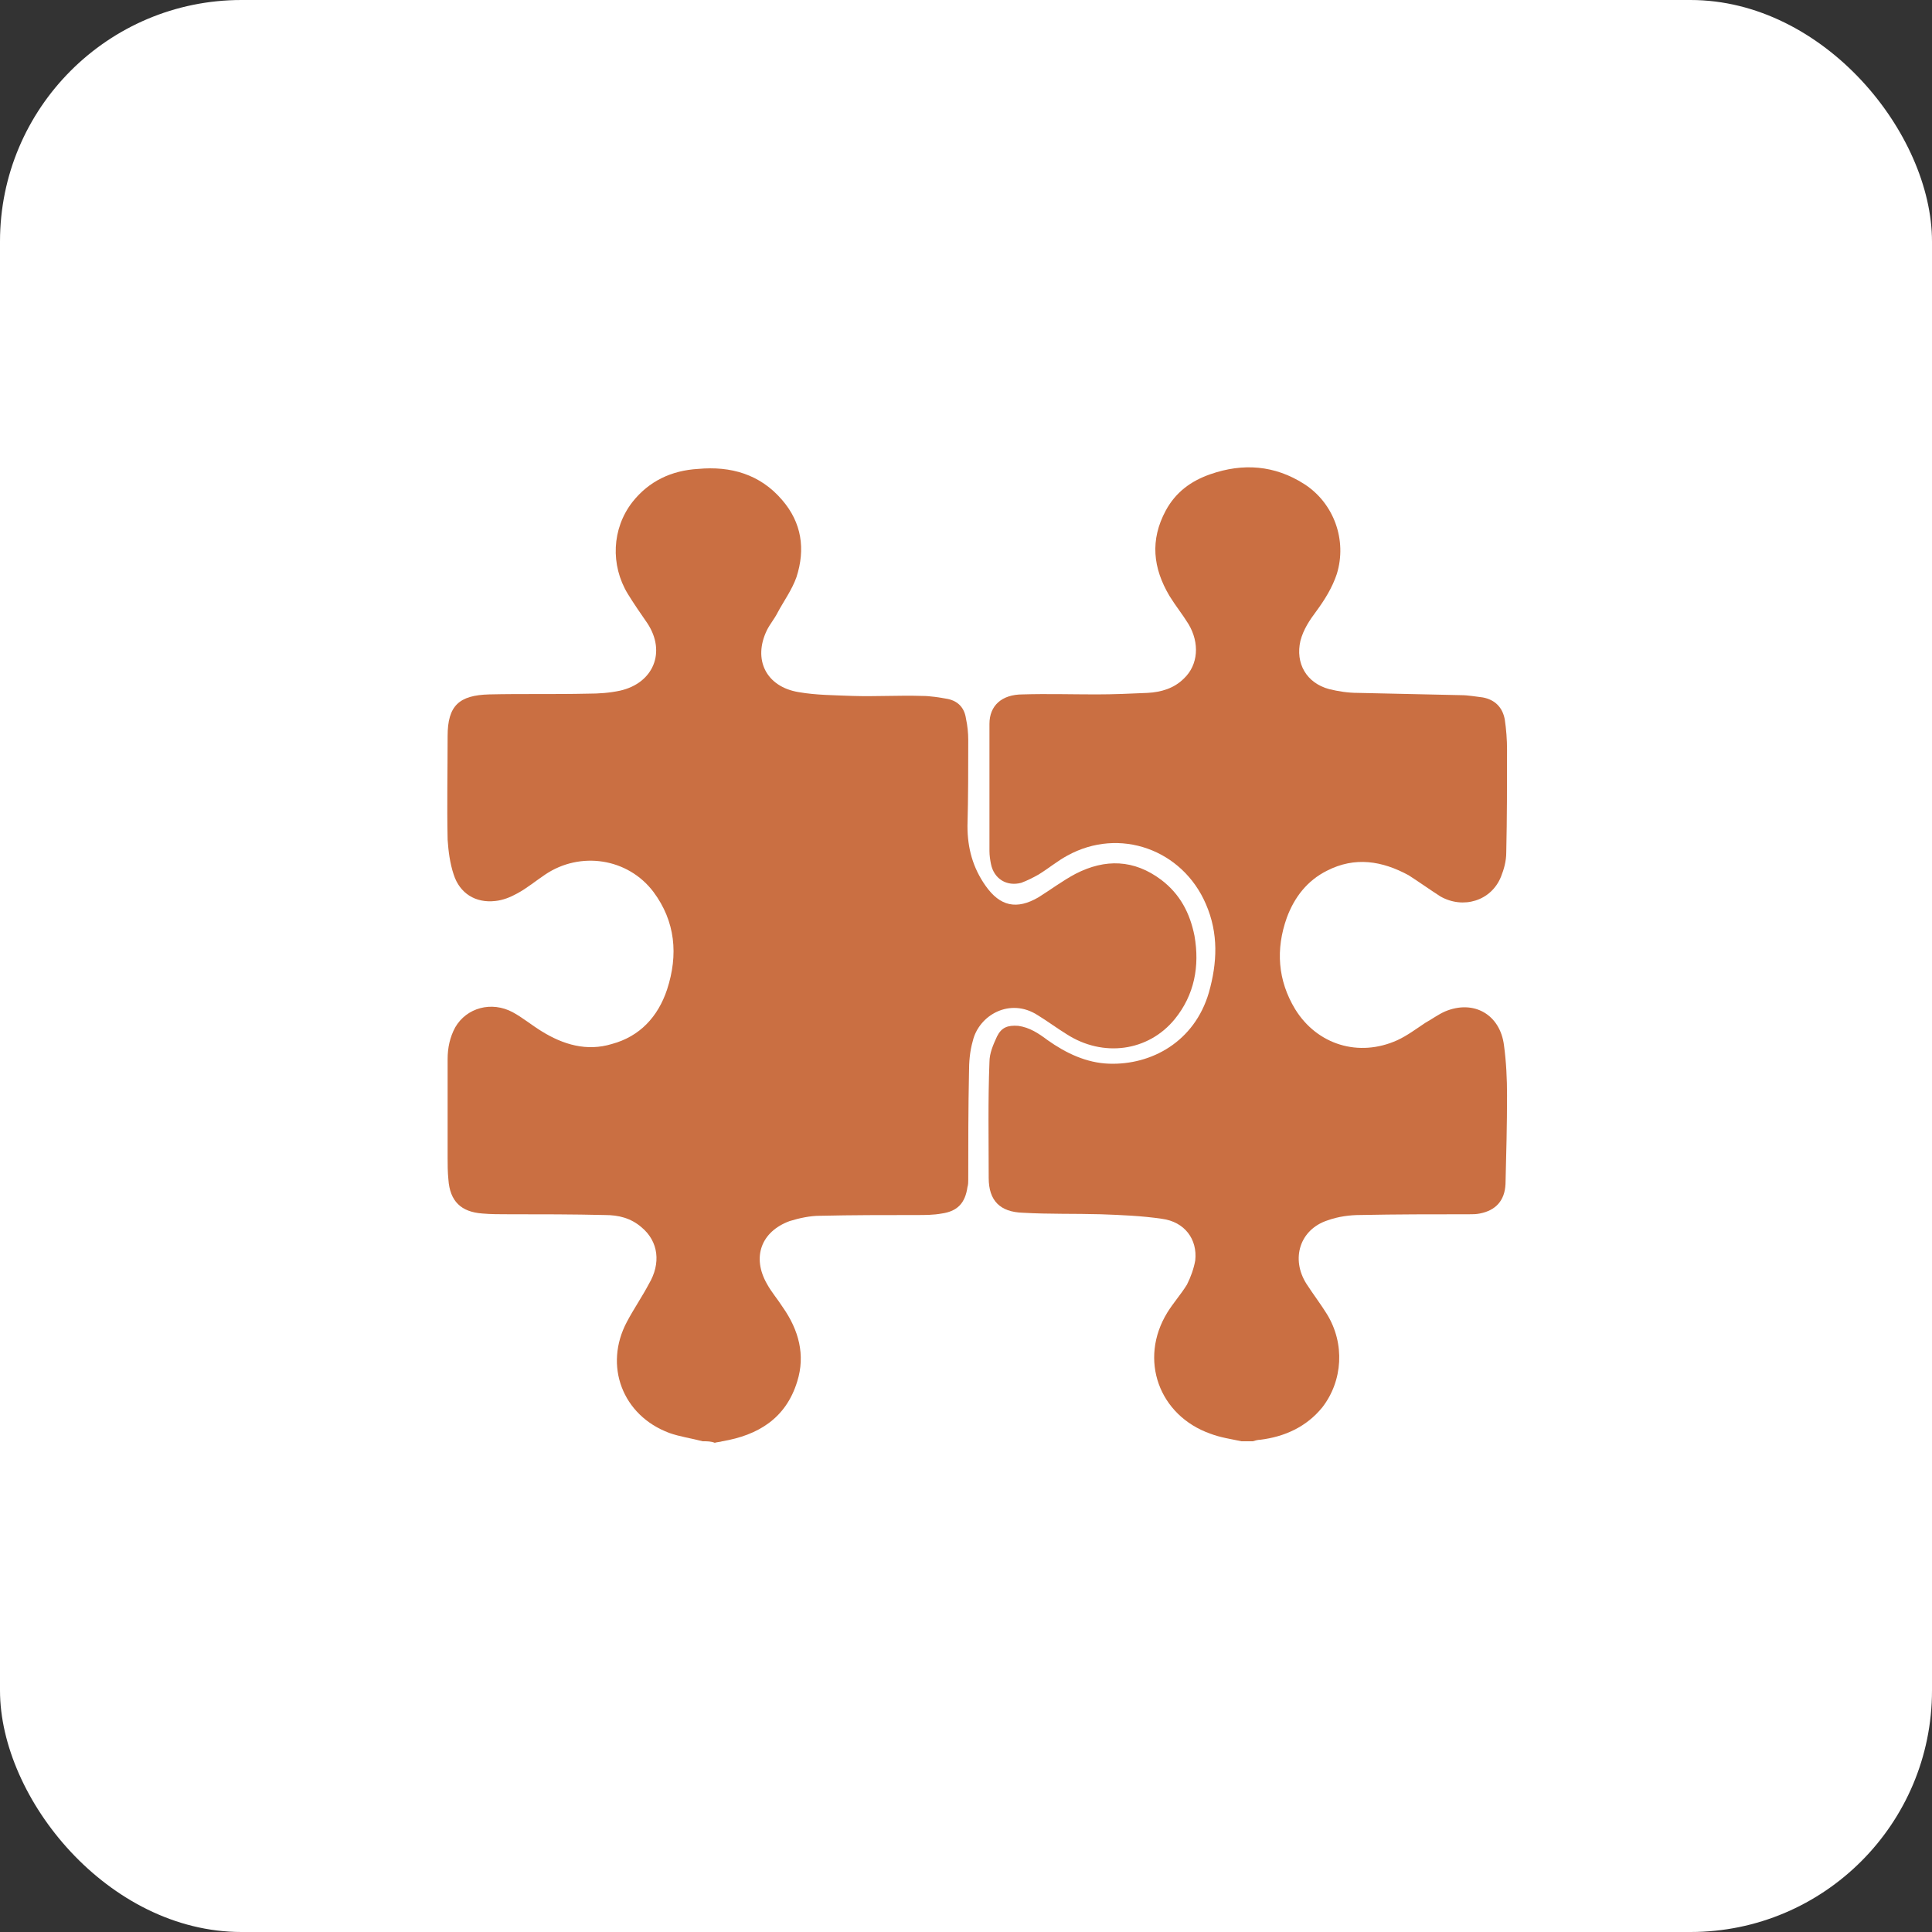
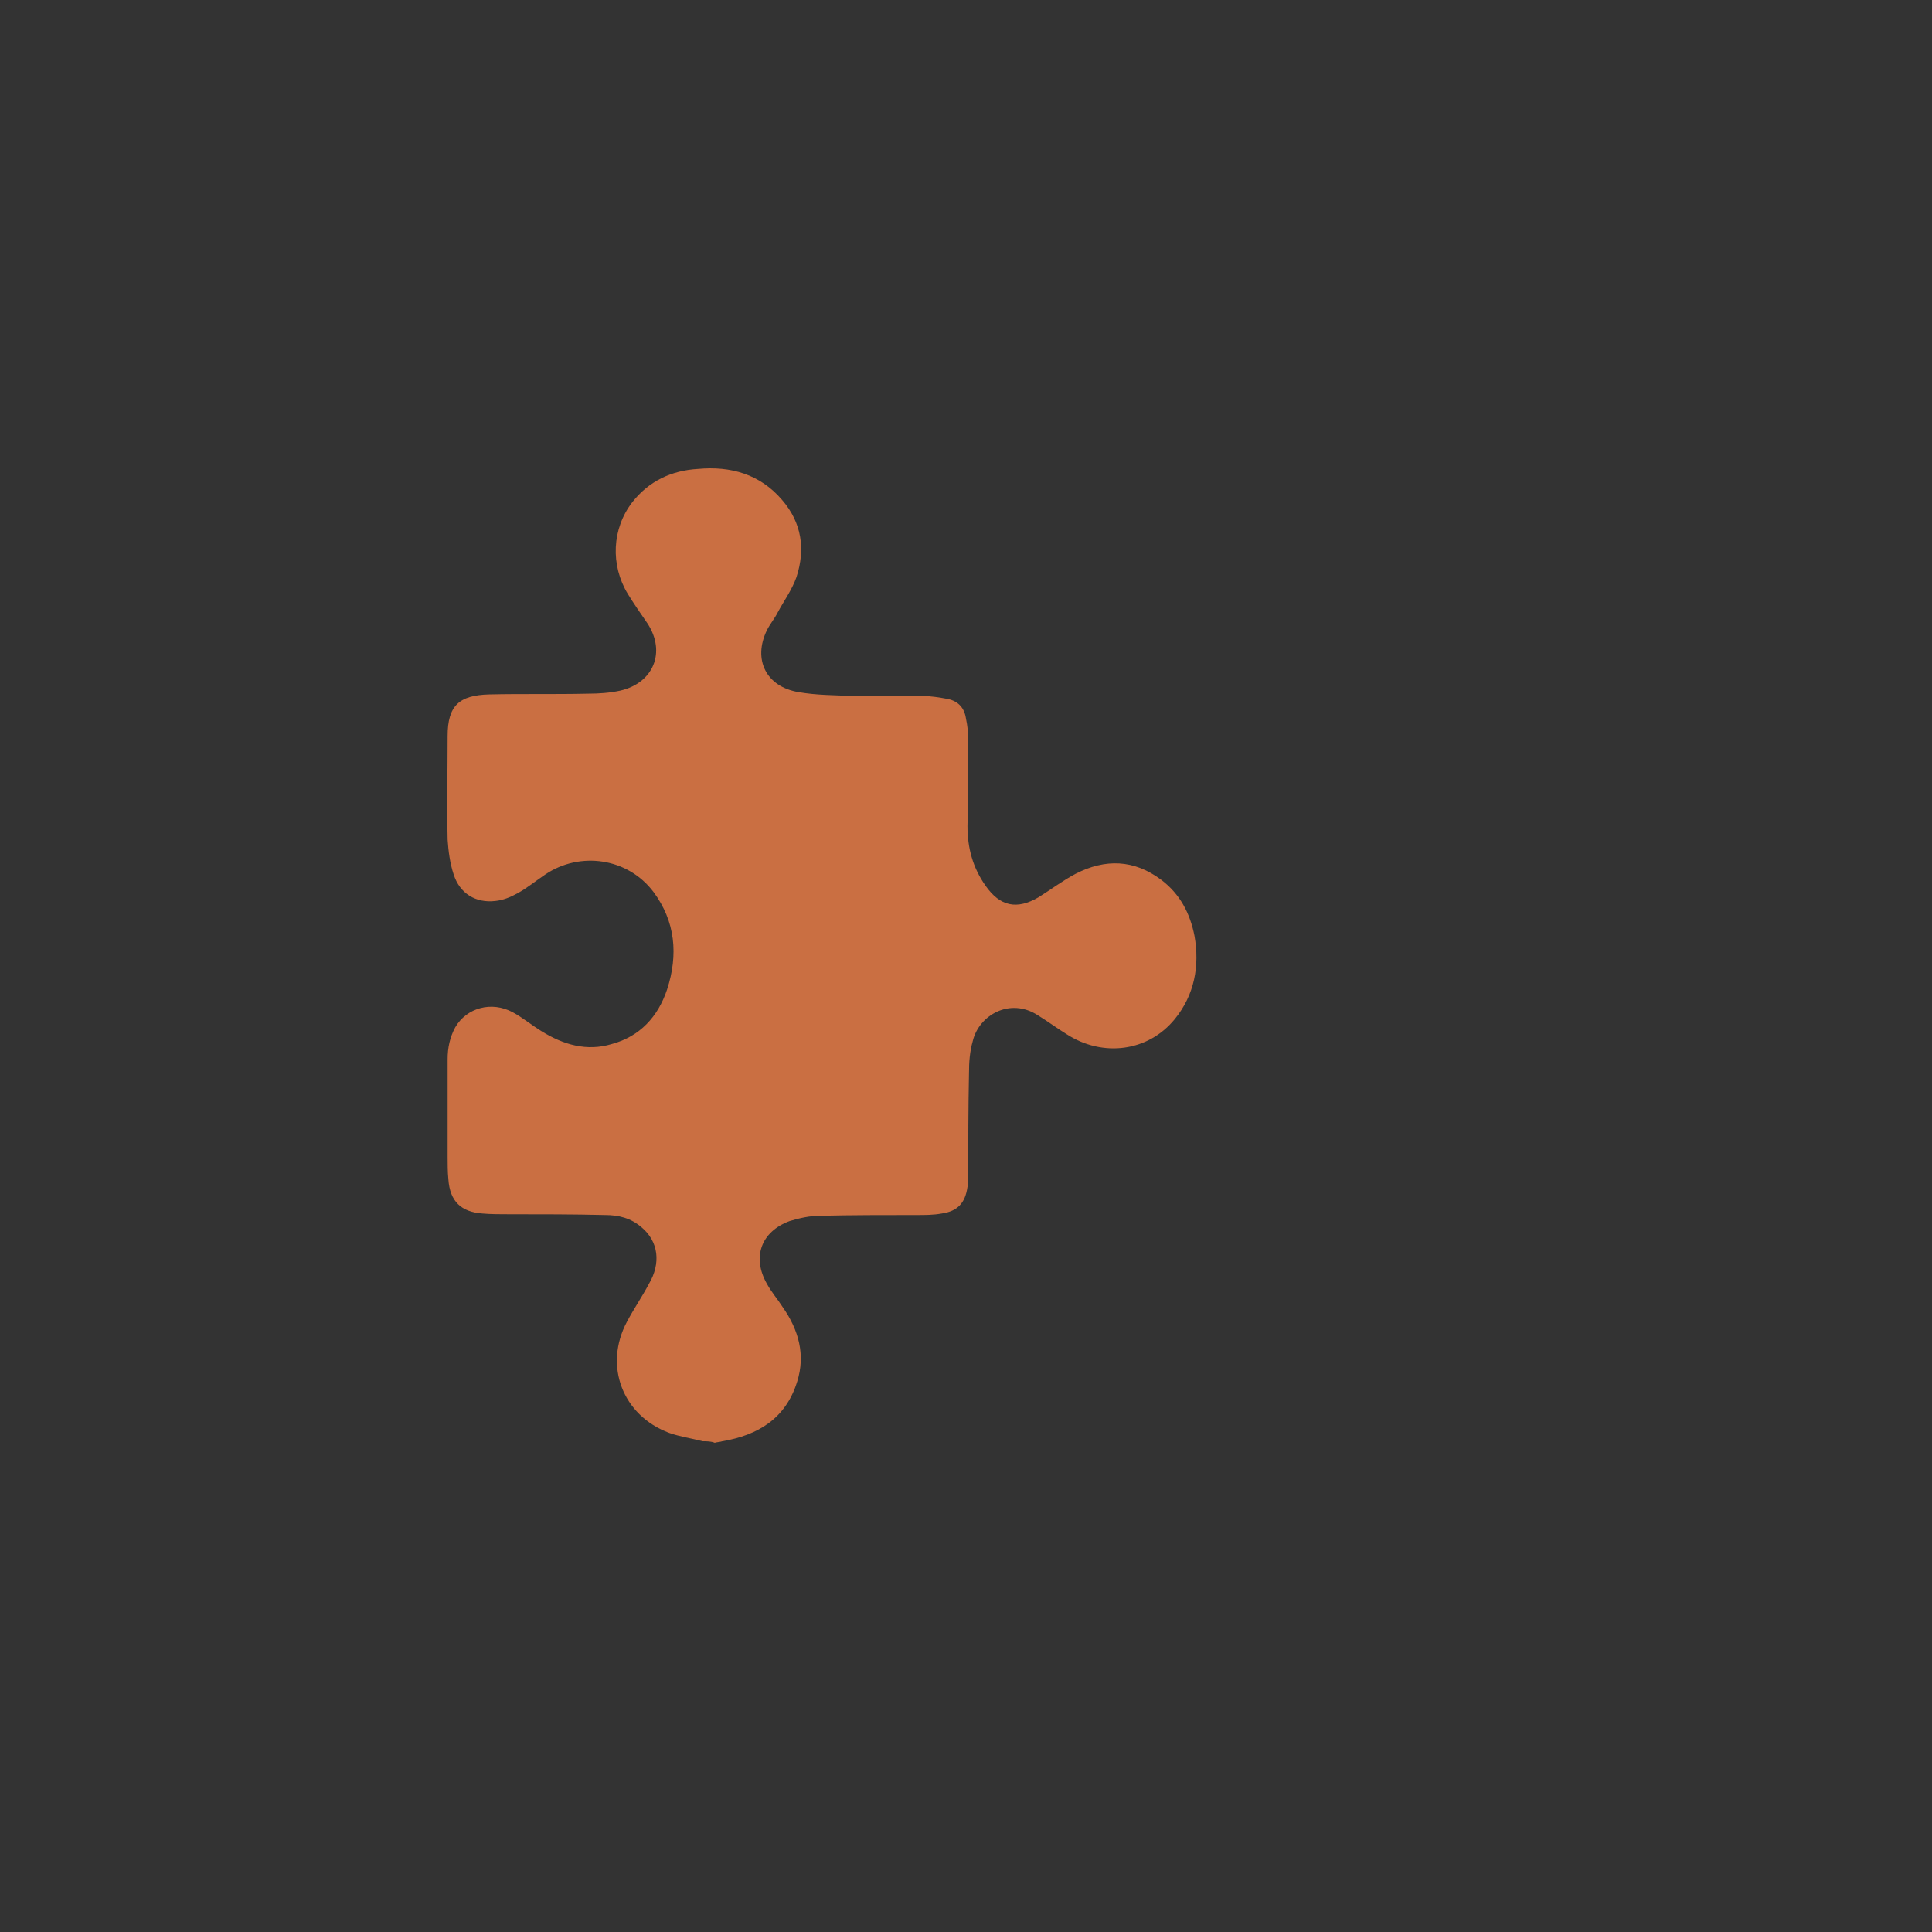
<svg xmlns="http://www.w3.org/2000/svg" width="80" height="80" viewBox="0 0 80 80" fill="none">
  <rect x="0" y="0" width="80" height="80" fill="#333333" stroke="none" />
-   <rect width="80" height="80" rx="10" fill="white" />
  <g clip-path="url(#clip0_1320_1699)">
    <path d="M29.095 59.68C28.625 59.555 28.155 59.492 27.716 59.336C25.773 58.615 24.99 56.547 25.961 54.73C26.243 54.197 26.588 53.696 26.87 53.163C27.371 52.317 27.277 51.408 26.557 50.813C26.118 50.437 25.617 50.312 25.053 50.312C23.737 50.28 22.389 50.28 21.073 50.28C20.697 50.28 20.321 50.28 19.977 50.249C19.099 50.186 18.629 49.748 18.567 48.839C18.535 48.526 18.535 48.212 18.535 47.93C18.535 46.583 18.535 45.236 18.535 43.857C18.535 43.387 18.629 42.948 18.849 42.541C19.319 41.726 20.353 41.444 21.23 41.914C21.637 42.134 22.013 42.447 22.421 42.698C23.329 43.262 24.301 43.544 25.335 43.23C26.494 42.917 27.246 42.102 27.622 40.974C28.092 39.533 27.967 38.154 27.058 36.932C25.993 35.522 24.019 35.24 22.577 36.212C22.201 36.462 21.825 36.776 21.418 36.995C21.136 37.152 20.823 37.277 20.509 37.308C19.695 37.402 19.037 36.995 18.786 36.212C18.629 35.742 18.567 35.24 18.535 34.77C18.504 33.329 18.535 31.919 18.535 30.478C18.535 29.224 19.005 28.786 20.259 28.754C21.606 28.723 22.953 28.754 24.332 28.723C24.802 28.723 25.241 28.692 25.679 28.598C27.058 28.284 27.591 27 26.807 25.809C26.525 25.402 26.243 24.994 25.993 24.587C25.272 23.396 25.335 21.892 26.181 20.796C26.87 19.918 27.81 19.48 28.907 19.417C30.254 19.292 31.476 19.636 32.385 20.702C33.199 21.642 33.356 22.738 32.98 23.898C32.792 24.43 32.447 24.9 32.197 25.37C32.071 25.621 31.883 25.84 31.758 26.091C31.163 27.313 31.727 28.441 33.074 28.66C33.795 28.786 34.547 28.786 35.299 28.817C36.27 28.848 37.21 28.786 38.181 28.817C38.526 28.817 38.902 28.88 39.247 28.942C39.685 29.036 39.936 29.318 39.999 29.757C40.061 30.039 40.093 30.352 40.093 30.634C40.093 31.825 40.093 33.016 40.061 34.206C40.061 35.115 40.281 35.93 40.813 36.682C41.409 37.528 42.098 37.684 43.007 37.152C43.508 36.838 44.009 36.462 44.542 36.18C45.764 35.554 46.955 35.585 48.083 36.431C48.866 37.026 49.273 37.81 49.461 38.75C49.681 40.003 49.461 41.194 48.647 42.196C47.55 43.544 45.67 43.794 44.166 42.823C43.759 42.572 43.383 42.29 42.975 42.04C41.816 41.288 40.531 42.04 40.281 43.105C40.155 43.544 40.124 43.982 40.124 44.421C40.093 45.894 40.093 47.366 40.093 48.839C40.093 48.933 40.093 49.058 40.061 49.152C39.967 49.81 39.654 50.155 38.996 50.249C38.651 50.312 38.307 50.312 37.962 50.312C36.615 50.312 35.299 50.312 33.951 50.343C33.544 50.343 33.105 50.437 32.698 50.562C31.507 51.001 31.131 52.066 31.758 53.163C31.946 53.508 32.197 53.79 32.416 54.134C33.074 55.074 33.356 56.108 33.011 57.205C32.541 58.74 31.382 59.43 29.909 59.68C29.815 59.712 29.69 59.712 29.596 59.743C29.439 59.68 29.283 59.68 29.095 59.68Z" fill="#CA6F42" />
-     <path d="M51.405 59.68C50.966 59.586 50.528 59.523 50.12 59.367C47.989 58.615 47.144 56.296 48.334 54.353C48.585 53.946 48.898 53.601 49.149 53.194C49.306 52.881 49.431 52.536 49.493 52.191C49.587 51.314 49.055 50.593 48.115 50.468C47.269 50.343 46.423 50.311 45.577 50.28C44.511 50.249 43.446 50.28 42.349 50.217C41.41 50.186 40.94 49.716 40.94 48.776C40.94 47.178 40.908 45.58 40.971 43.982C40.971 43.606 41.127 43.261 41.284 42.917C41.472 42.541 41.723 42.447 42.161 42.478C42.632 42.541 43.008 42.791 43.383 43.073C44.136 43.606 44.981 44.013 45.922 44.045C47.676 44.107 49.462 43.136 50.057 41.099C50.402 39.877 50.465 38.655 49.932 37.433C48.961 35.177 46.36 34.237 44.198 35.428C43.791 35.647 43.415 35.961 43.008 36.211C42.788 36.337 42.538 36.462 42.287 36.556C41.691 36.713 41.159 36.399 41.033 35.773C41.002 35.616 40.971 35.428 40.971 35.24C40.971 33.485 40.971 31.731 40.971 29.976C40.971 29.224 41.472 28.754 42.349 28.754C43.352 28.723 44.386 28.754 45.389 28.754C46.109 28.754 46.799 28.723 47.52 28.691C48.084 28.66 48.616 28.503 49.023 28.096C49.619 27.532 49.681 26.623 49.212 25.84C48.961 25.433 48.679 25.088 48.428 24.68C47.739 23.521 47.614 22.362 48.272 21.14C48.679 20.388 49.306 19.918 50.12 19.636C51.468 19.166 52.783 19.26 54.005 20.043C55.227 20.826 55.791 22.362 55.353 23.772C55.165 24.336 54.852 24.837 54.507 25.307C54.225 25.683 53.974 26.059 53.849 26.529C53.63 27.469 54.099 28.284 55.039 28.535C55.416 28.628 55.823 28.691 56.23 28.691C57.64 28.723 59.081 28.754 60.492 28.785C60.805 28.785 61.118 28.848 61.4 28.879C61.901 28.973 62.215 29.287 62.309 29.788C62.371 30.195 62.403 30.634 62.403 31.041C62.403 32.451 62.403 33.861 62.371 35.303C62.371 35.647 62.278 35.992 62.152 36.305C61.745 37.308 60.586 37.653 59.645 37.12C59.207 36.838 58.768 36.525 58.33 36.243C57.233 35.647 56.105 35.459 54.946 36.055C54.131 36.462 53.598 37.151 53.285 37.997C52.815 39.313 52.909 40.598 53.63 41.789C54.538 43.261 56.261 43.794 57.859 43.073C58.267 42.885 58.643 42.603 59.019 42.353C59.301 42.196 59.551 42.008 59.834 41.883C61.024 41.381 62.121 42.008 62.278 43.293C62.371 43.982 62.403 44.671 62.403 45.361C62.403 46.583 62.371 47.805 62.34 49.027C62.309 49.716 61.933 50.123 61.275 50.249C61.118 50.28 60.993 50.28 60.836 50.28C59.332 50.28 57.828 50.28 56.324 50.311C55.886 50.311 55.416 50.374 54.977 50.531C53.818 50.907 53.441 52.129 54.099 53.163C54.382 53.601 54.695 54.009 54.946 54.416C55.697 55.638 55.603 57.173 54.758 58.27C54.099 59.085 53.191 59.492 52.188 59.617C52.094 59.617 51.969 59.649 51.875 59.68C51.718 59.68 51.562 59.68 51.405 59.68Z" fill="#CA6F42" />
  </g>
  <defs>
    <clipPath id="clip0_1320_1699">
      <rect width="45" height="41" fill="white" transform="translate(18 19)" />
    </clipPath>
  </defs>
</svg>